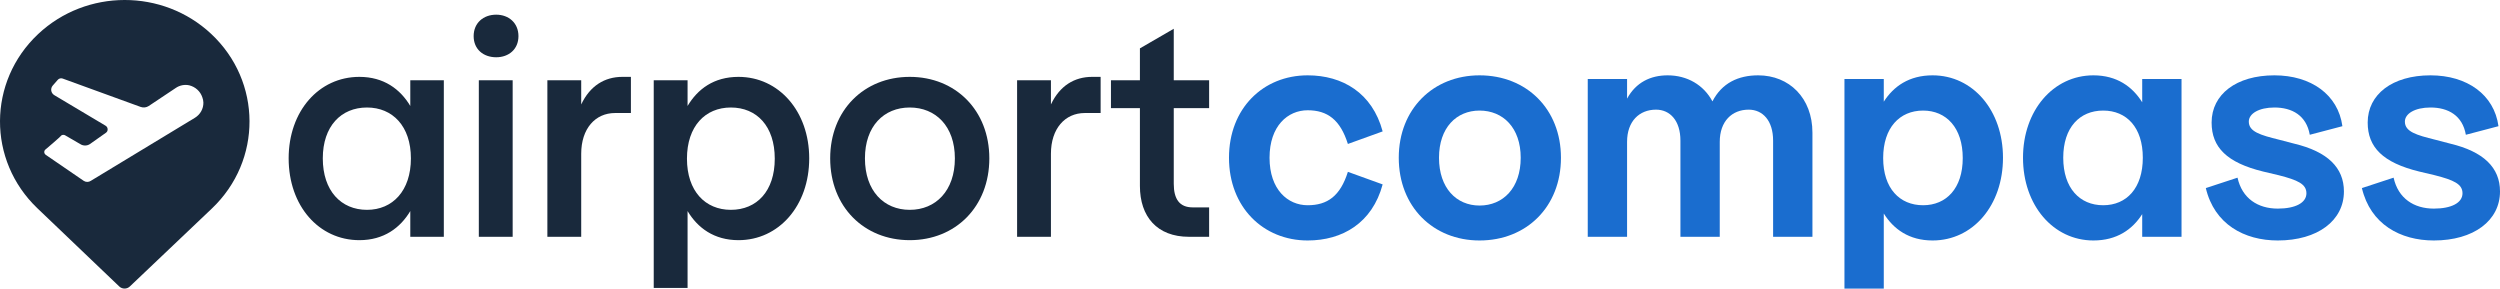
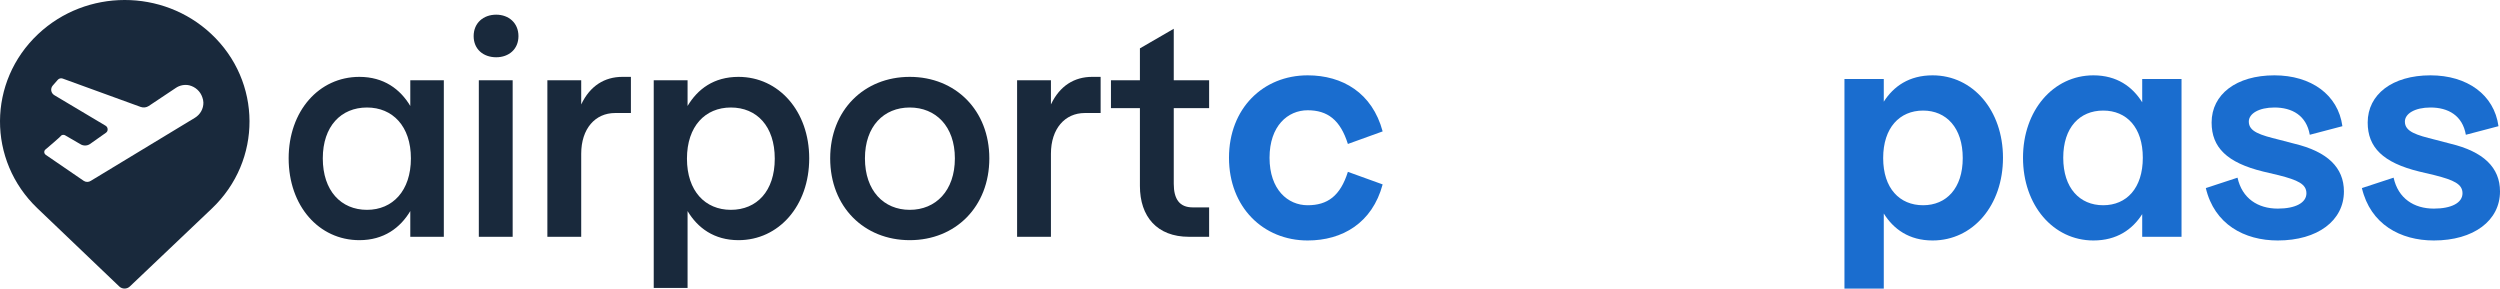
<svg xmlns="http://www.w3.org/2000/svg" width="875" height="101" viewBox="0 0 875 101" fill="none">
  <path fill-rule="evenodd" clip-rule="evenodd" d="M41.74 100.263L13.094 72.901C-4.464 56.132 -4.349 28.553 13.348 11.922C30.233 -3.946 56.974 -3.978 73.901 11.849C91.704 28.495 91.82 56.196 74.154 72.982L45.439 100.268C44.41 101.246 42.767 101.244 41.74 100.263ZM31.782 63.294L68.239 41.212C69.159 40.647 69.913 39.86 70.43 38.928C70.946 37.995 71.206 36.949 71.185 35.89C71.167 35.249 71.037 34.617 70.801 34.018C70.46 33.007 69.864 32.095 69.065 31.368C68.266 30.641 67.292 30.122 66.233 29.86C65.428 29.686 64.595 29.678 63.786 29.835C62.977 29.993 62.212 30.313 61.537 30.775L52.06 37.096C51.651 37.364 51.182 37.535 50.692 37.593C50.202 37.65 49.706 37.594 49.242 37.428L21.921 27.49C21.622 27.385 21.298 27.373 20.993 27.455C20.687 27.537 20.415 27.709 20.213 27.947L18.463 29.943C18.248 30.19 18.09 30.48 18 30.792C17.911 31.104 17.892 31.432 17.945 31.752C17.997 32.072 18.121 32.377 18.306 32.646C18.491 32.915 18.734 33.142 19.018 33.312L36.948 43.999C37.169 44.128 37.352 44.311 37.479 44.529C37.606 44.748 37.673 44.995 37.673 45.246C37.691 45.491 37.641 45.736 37.528 45.955C37.415 46.174 37.245 46.36 37.033 46.494L31.441 50.444C30.946 50.761 30.367 50.929 29.776 50.929C29.184 50.929 28.605 50.761 28.111 50.444L22.732 47.325C22.551 47.243 22.355 47.201 22.156 47.201C21.956 47.201 21.76 47.243 21.579 47.325C21.067 47.949 16.2 52.108 15.731 52.482C15.538 52.732 15.453 53.045 15.492 53.355C15.532 53.666 15.694 53.949 15.944 54.145L29.306 63.294C29.67 63.539 30.102 63.67 30.544 63.67C30.986 63.67 31.418 63.539 31.782 63.294Z" fill="#19293C" />
  <path d="M143.602 37.09V28.083H155.34V82.878H143.602V73.871C140.081 79.768 134.319 84.058 125.783 84.058C111.591 84.058 101.027 72.048 101.027 55.427C101.027 38.913 111.591 26.904 125.783 26.904C134.319 26.904 140.081 31.193 143.602 37.09ZM128.45 73.442C137.413 73.442 143.816 66.793 143.816 55.427C143.816 44.168 137.413 37.627 128.45 37.627C119.38 37.627 112.978 44.168 112.978 55.427C112.978 66.793 119.38 73.442 128.45 73.442Z" fill="#19293C" />
  <path d="M173.671 20.041C169.189 20.041 165.775 17.253 165.775 12.642C165.775 8.031 169.189 5.136 173.671 5.136C178.046 5.136 181.46 8.031 181.46 12.642C181.46 17.253 178.046 20.041 173.671 20.041ZM167.589 28.083H179.433V82.878H167.589V28.083Z" fill="#19293C" />
  <path d="M217.829 26.904H220.817V39.557H215.269C208.333 39.557 203.424 45.026 203.424 53.818V82.878H191.58V28.083H203.424V36.554C206.519 30.013 211.641 26.904 217.829 26.904Z" fill="#19293C" />
  <path d="M258.469 26.904C272.554 26.904 283.225 38.913 283.225 55.427C283.225 72.048 272.554 84.058 258.469 84.058C249.933 84.058 244.171 79.768 240.65 73.871V100.786H228.806V28.083H240.65V37.09C244.171 31.193 249.826 26.904 258.469 26.904ZM255.802 73.442C264.872 73.442 271.167 66.901 271.167 55.534C271.167 44.168 264.872 37.627 255.802 37.627C246.839 37.627 240.436 44.168 240.436 55.534C240.436 66.901 246.839 73.442 255.802 73.442Z" fill="#19293C" />
  <path d="M318.415 84.058C302.41 84.058 290.565 72.369 290.565 55.427C290.565 38.592 302.41 26.904 318.415 26.904C334.421 26.904 346.265 38.592 346.265 55.427C346.265 72.369 334.421 84.058 318.415 84.058ZM318.415 73.442C327.485 73.442 334.207 66.793 334.207 55.427C334.207 44.168 327.485 37.627 318.415 37.627C309.345 37.627 302.73 44.168 302.73 55.427C302.73 66.793 309.345 73.442 318.415 73.442Z" fill="#19293C" />
  <path d="M382.232 26.904H385.22V39.557H379.671C372.736 39.557 367.827 45.026 367.827 53.818V82.878H355.983V28.083H367.827V36.554C370.922 30.013 376.043 26.904 382.232 26.904Z" fill="#19293C" />
  <path d="M423.192 28.083V37.841H410.815V64.327C410.815 69.689 412.842 72.584 417.43 72.584H423.192V82.878H416.15C404.946 82.878 398.97 75.801 398.97 65.078V37.841H388.834V28.083H398.97V16.931L410.815 10.068V28.083H423.192Z" fill="#19293C" />
  <path d="M457.676 84.165C442.097 84.165 430.146 72.477 430.146 55.212C430.146 37.948 442.097 26.367 457.676 26.367C469.84 26.367 480.297 32.48 483.925 45.991L471.76 50.387C469.093 41.916 464.611 38.592 457.676 38.592C450.74 38.592 444.338 44.06 444.338 55.212C444.338 66.364 450.74 71.833 457.676 71.833C464.611 71.833 469.093 68.616 471.76 60.145L483.925 64.541C480.297 78.053 469.84 84.165 457.676 84.165Z" fill="#1A6DCF" />
-   <path d="M517.843 84.165C501.624 84.165 489.567 72.369 489.567 55.212C489.567 38.163 501.624 26.367 517.843 26.367C534.275 26.367 546.333 38.163 546.333 55.212C546.333 72.369 534.275 84.165 517.843 84.165ZM517.843 71.94C526.059 71.94 532.248 65.828 532.248 55.212C532.248 44.704 526.059 38.699 517.843 38.699C509.734 38.699 503.652 44.704 503.652 55.212C503.652 65.828 509.734 71.94 517.843 71.94Z" fill="#1A6DCF" />
-   <path d="M615.358 26.367C626.242 26.367 634.352 34.302 634.352 46.419V82.878H620.587V49.208C620.587 42.237 616.959 38.377 612.051 38.377C606.182 38.377 601.914 42.452 601.914 49.636V82.878H588.149V49.208C588.149 42.237 584.521 38.377 579.613 38.377C573.744 38.377 569.476 42.452 569.476 49.636V82.878H555.711V27.654H569.476V34.517C572.57 28.834 577.692 26.367 583.668 26.367C590.497 26.367 596.259 29.692 599.353 35.482C602.661 29.048 608.423 26.367 615.358 26.367Z" fill="#1A6DCF" />
  <path d="M676.396 26.367C690.588 26.367 701.045 38.699 701.045 55.212C701.045 71.833 690.588 84.165 676.396 84.165C668.18 84.165 662.738 80.197 659.324 74.728V101H645.559V27.654H659.324V35.589C662.738 30.228 668.18 26.367 676.396 26.367ZM673.089 71.833C681.198 71.833 686.96 65.936 686.96 55.32C686.96 44.704 681.198 38.699 673.089 38.699C664.872 38.699 659.11 44.704 659.11 55.32C659.11 65.936 664.872 71.833 673.089 71.833Z" fill="#1A6DCF" />
  <path d="M749.772 35.804V27.654H763.536V82.878H749.772V74.943C746.357 80.304 740.915 84.165 732.699 84.165C718.614 84.165 708.051 71.833 708.051 55.212C708.051 38.699 718.614 26.367 732.699 26.367C740.915 26.367 746.357 30.335 749.772 35.804ZM736.114 71.833C744.33 71.833 749.985 65.828 749.985 55.212C749.985 44.597 744.33 38.699 736.114 38.699C727.897 38.699 722.135 44.597 722.135 55.212C722.135 65.828 727.897 71.833 736.114 71.833Z" fill="#1A6DCF" />
  <path d="M797.218 84.165C785.481 84.165 775.024 78.481 772.036 65.828L783.133 62.182C784.734 69.474 790.282 73.013 797.218 73.013C803.407 73.013 807.248 70.975 807.248 67.651C807.248 64.434 804.261 63.04 797.538 61.325L792.096 60.038C779.399 56.928 774.063 51.567 774.063 42.881C774.063 33.016 782.706 26.367 796.044 26.367C808.849 26.367 818.345 33.123 819.839 44.168L808.422 47.17C807.248 40.414 802.233 37.627 796.044 37.627C790.602 37.627 787.081 39.771 787.081 42.559C787.081 46.098 791.136 47.277 797.645 48.886L802.98 50.28C814.611 53.068 820.373 58.644 820.373 67.008C820.373 77.195 811.196 84.165 797.218 84.165Z" fill="#1A6DCF" />
  <path d="M851.845 84.165C840.108 84.165 829.651 78.481 826.663 65.828L837.76 62.182C839.361 69.474 844.91 73.013 851.845 73.013C858.034 73.013 861.875 70.975 861.875 67.651C861.875 64.434 858.888 63.04 852.165 61.325L846.724 60.038C834.026 56.928 828.691 51.567 828.691 42.881C828.691 33.016 837.334 26.367 850.672 26.367C863.476 26.367 872.973 33.123 874.467 44.168L863.049 47.17C861.876 40.414 856.86 37.627 850.672 37.627C845.23 37.627 841.709 39.771 841.709 42.559C841.709 46.098 845.763 47.277 852.272 48.886L857.607 50.28C869.238 53.068 875 58.644 875 67.008C875 77.195 865.823 84.165 851.845 84.165Z" fill="#1A6DCF" />
</svg>